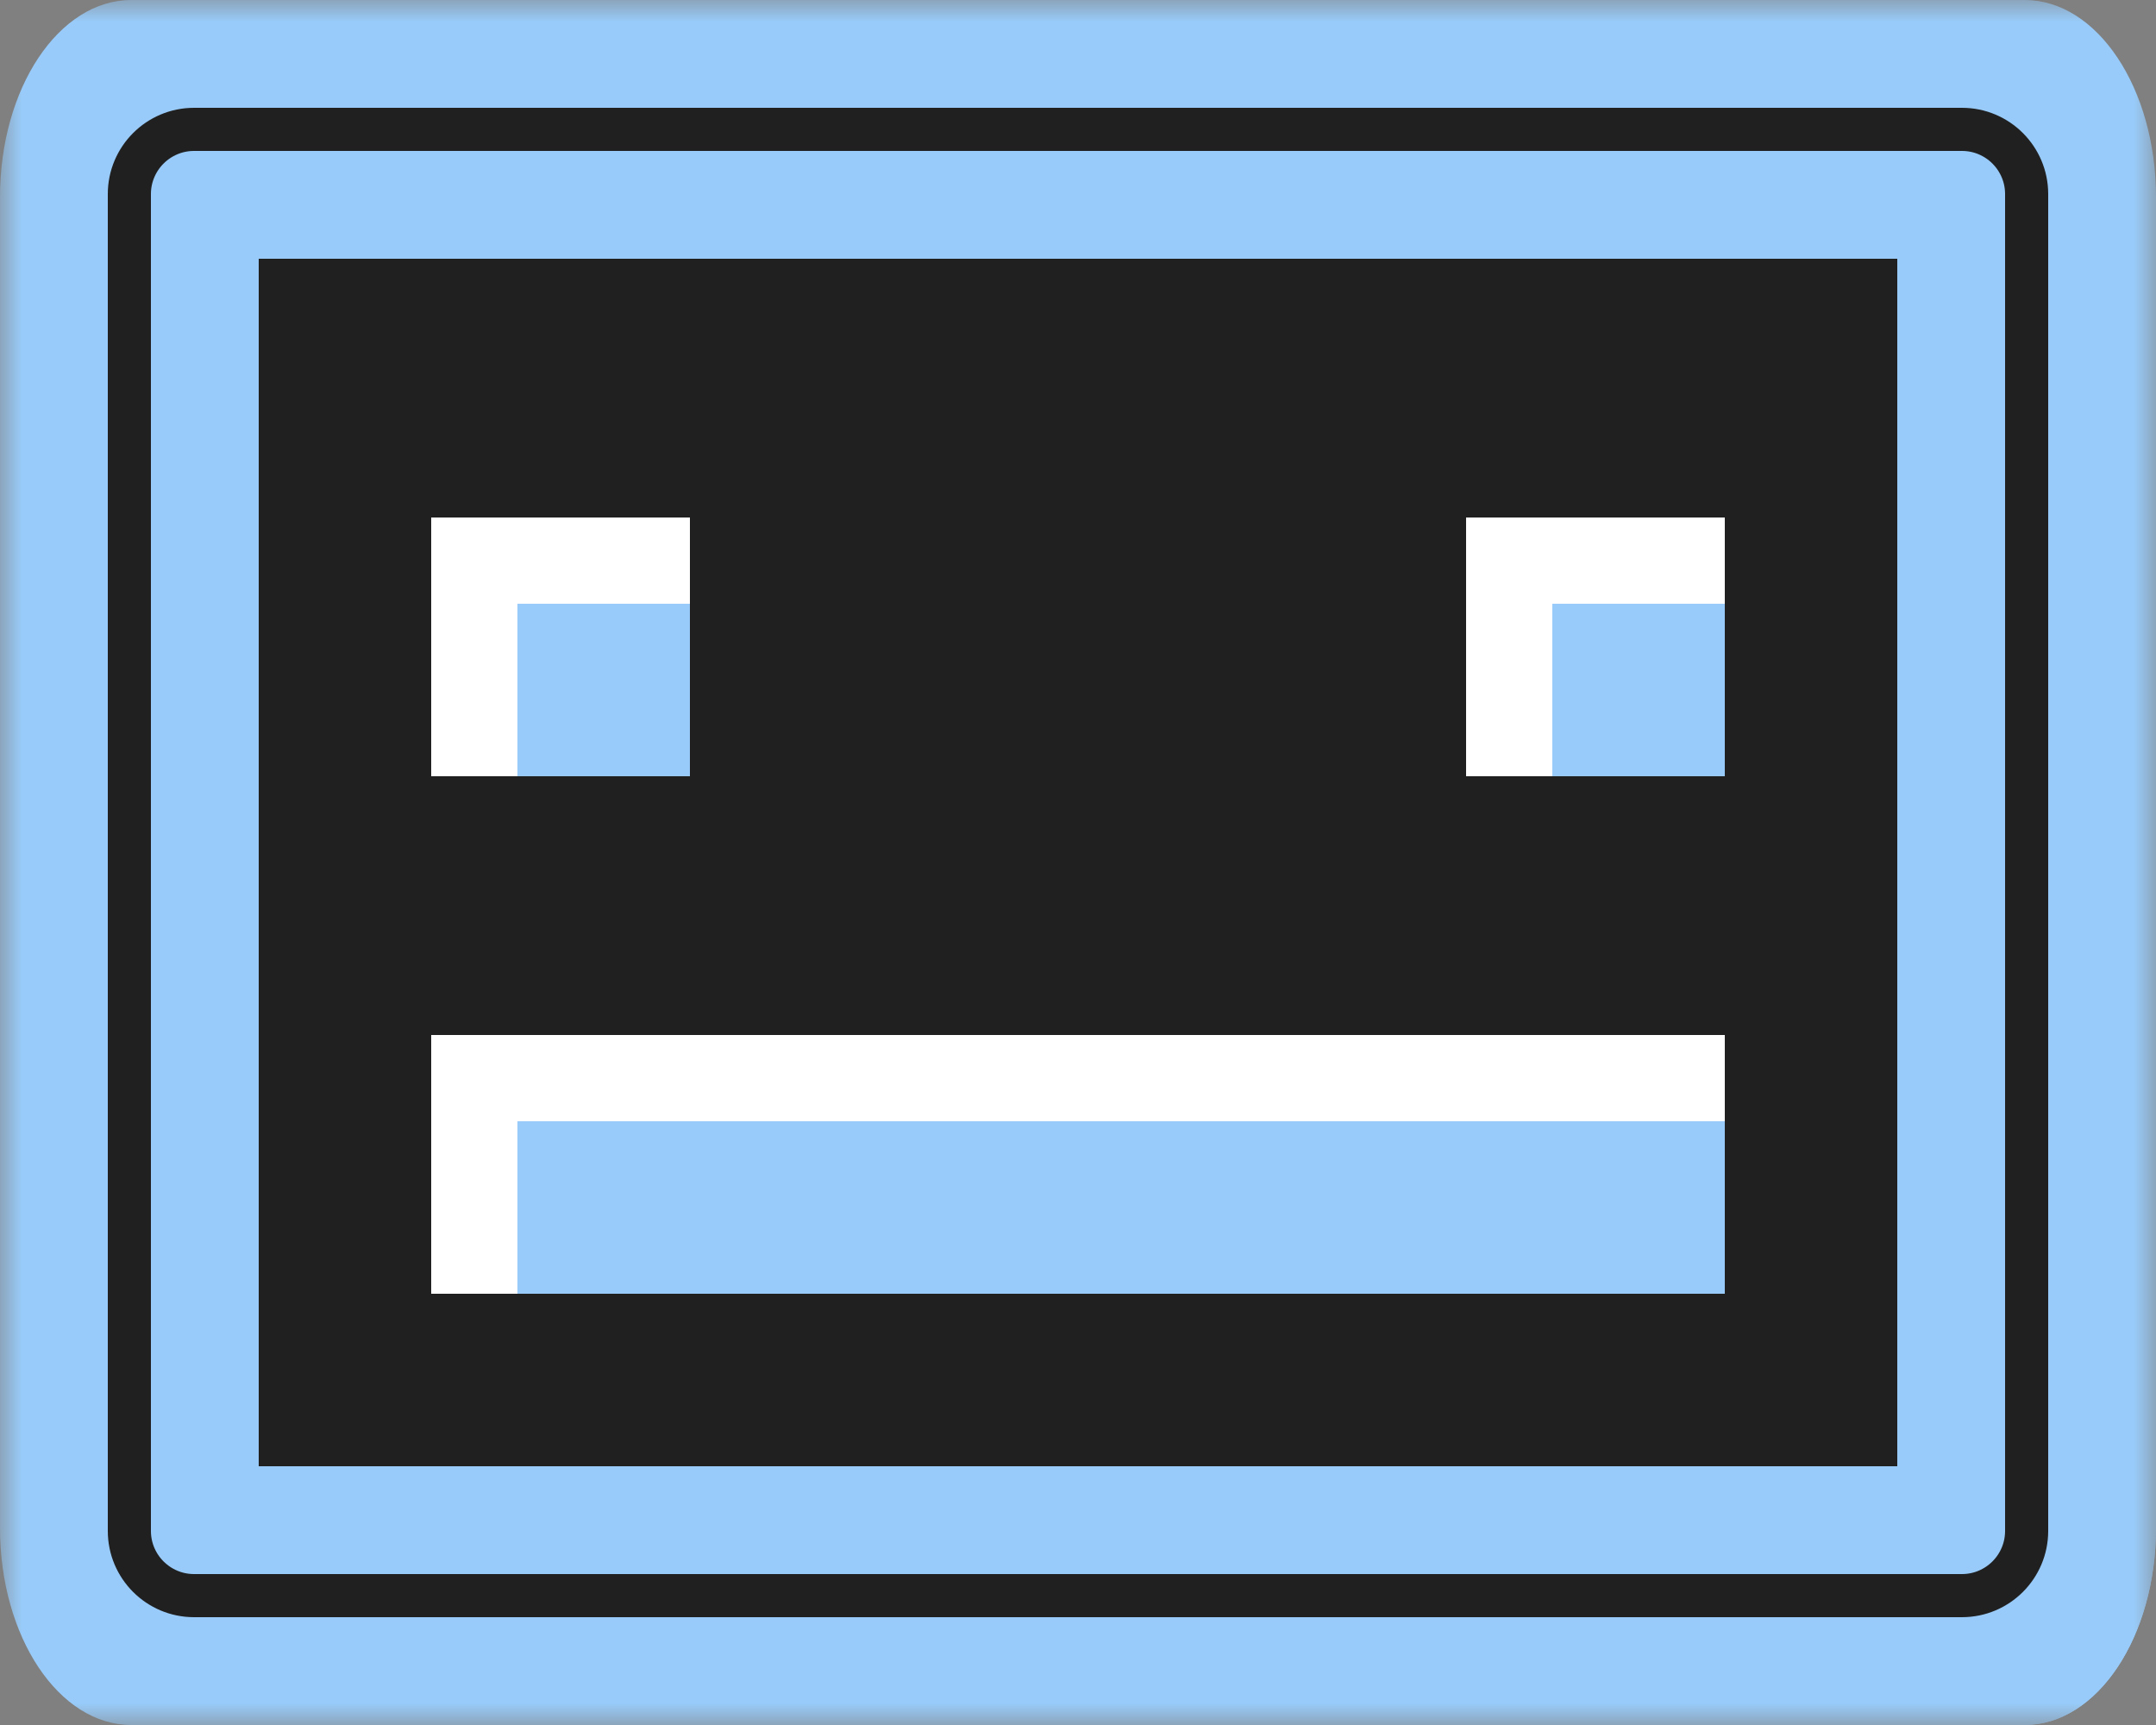
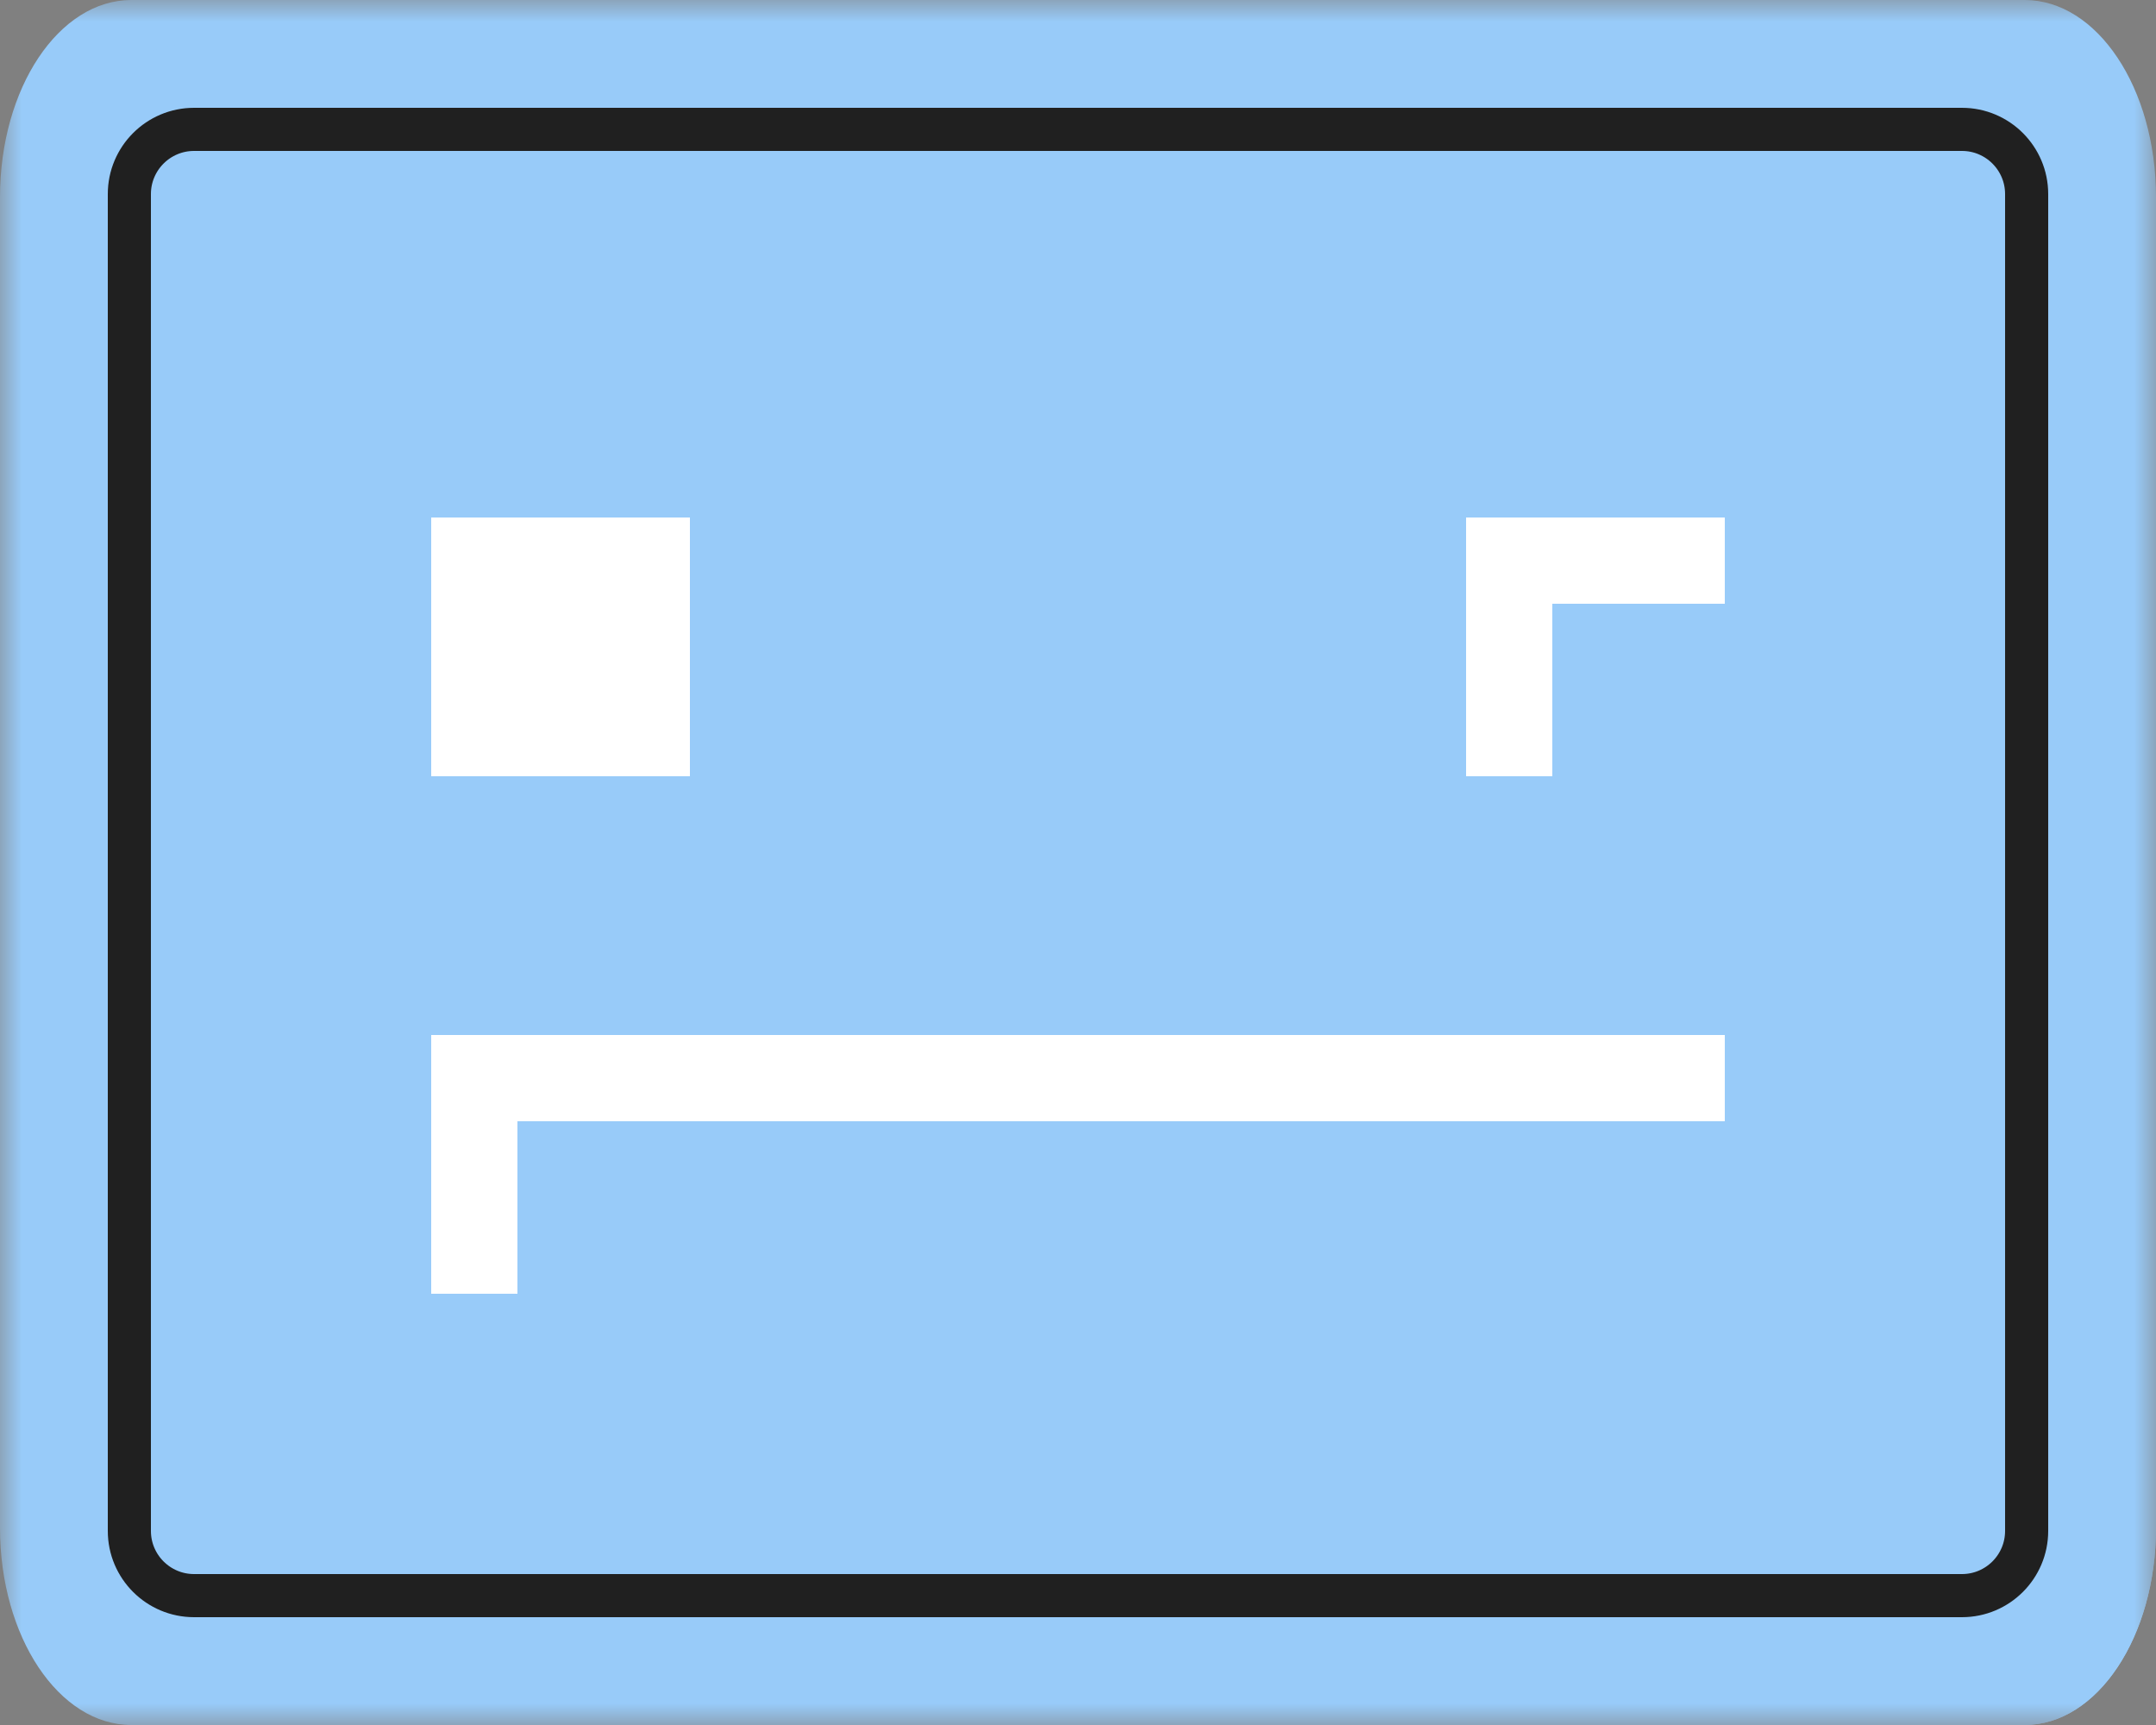
<svg xmlns="http://www.w3.org/2000/svg" width="50" height="40" viewBox="0 0 50 40" fill="none">
  <rect x="0" y="0" width="50" height="40" fill="#808080" stroke="none" />
  <mask id="mask0_1240_1528" style="mask-type:luminance" maskUnits="userSpaceOnUse" x="0" y="0" width="50" height="40">
    <path d="M50 0H0V40H50V0Z" fill="white" />
  </mask>
  <g mask="url(#mask0_1240_1528)">
    <path d="M50 35.429C50 37.953 48.636 40 46.954 40H3.046C1.364 40 0 37.953 0 35.429V4.572C0 2.046 1.364 0 3.046 0H46.954C48.636 0 50 2.046 50 4.572V35.429Z" fill="#98CBF9" />
    <path d="M47.033 1.041H4.267C2.629 1.041 1.301 3.034 1.301 5.493V35.547C1.301 38.006 2.629 39.999 4.267 39.999H46.954C48.636 39.999 50 37.952 50 35.428V5.493C50 3.034 48.672 1.041 47.033 1.041Z" fill="#98CBF9" />
    <path d="M3 4.5C3 3.672 3.672 3 4.5 3H45.5C46.328 3 47 3.672 47 4.5V35.5C47 36.328 46.328 37 45.5 37H4.5C3.672 37 3 36.328 3 35.5V4.5Z" stroke="#202020" stroke-miterlimit="10" />
-     <path d="M6 6H44V34H6V6Z" fill="#202020" />
-     <path d="M16 18H10V12H16V18Z" fill="white" />
+     <path d="M16 18V12H16V18Z" fill="white" />
    <path d="M12 18H16V14H12V18Z" fill="#98CBF9" />
    <path d="M16 18H10V12H16V18Z" fill="white" />
-     <path d="M12 18H16V14H12V18Z" fill="#98CBF9" />
    <path d="M40 18H34V12H40V18Z" fill="white" />
    <path d="M36 18H40V14H36V18Z" fill="#98CBF9" />
    <path d="M40 30H10V24H40V30Z" fill="white" />
    <path d="M40 30H12V26H40V30Z" fill="#98CBF9" />
  </g>
</svg>